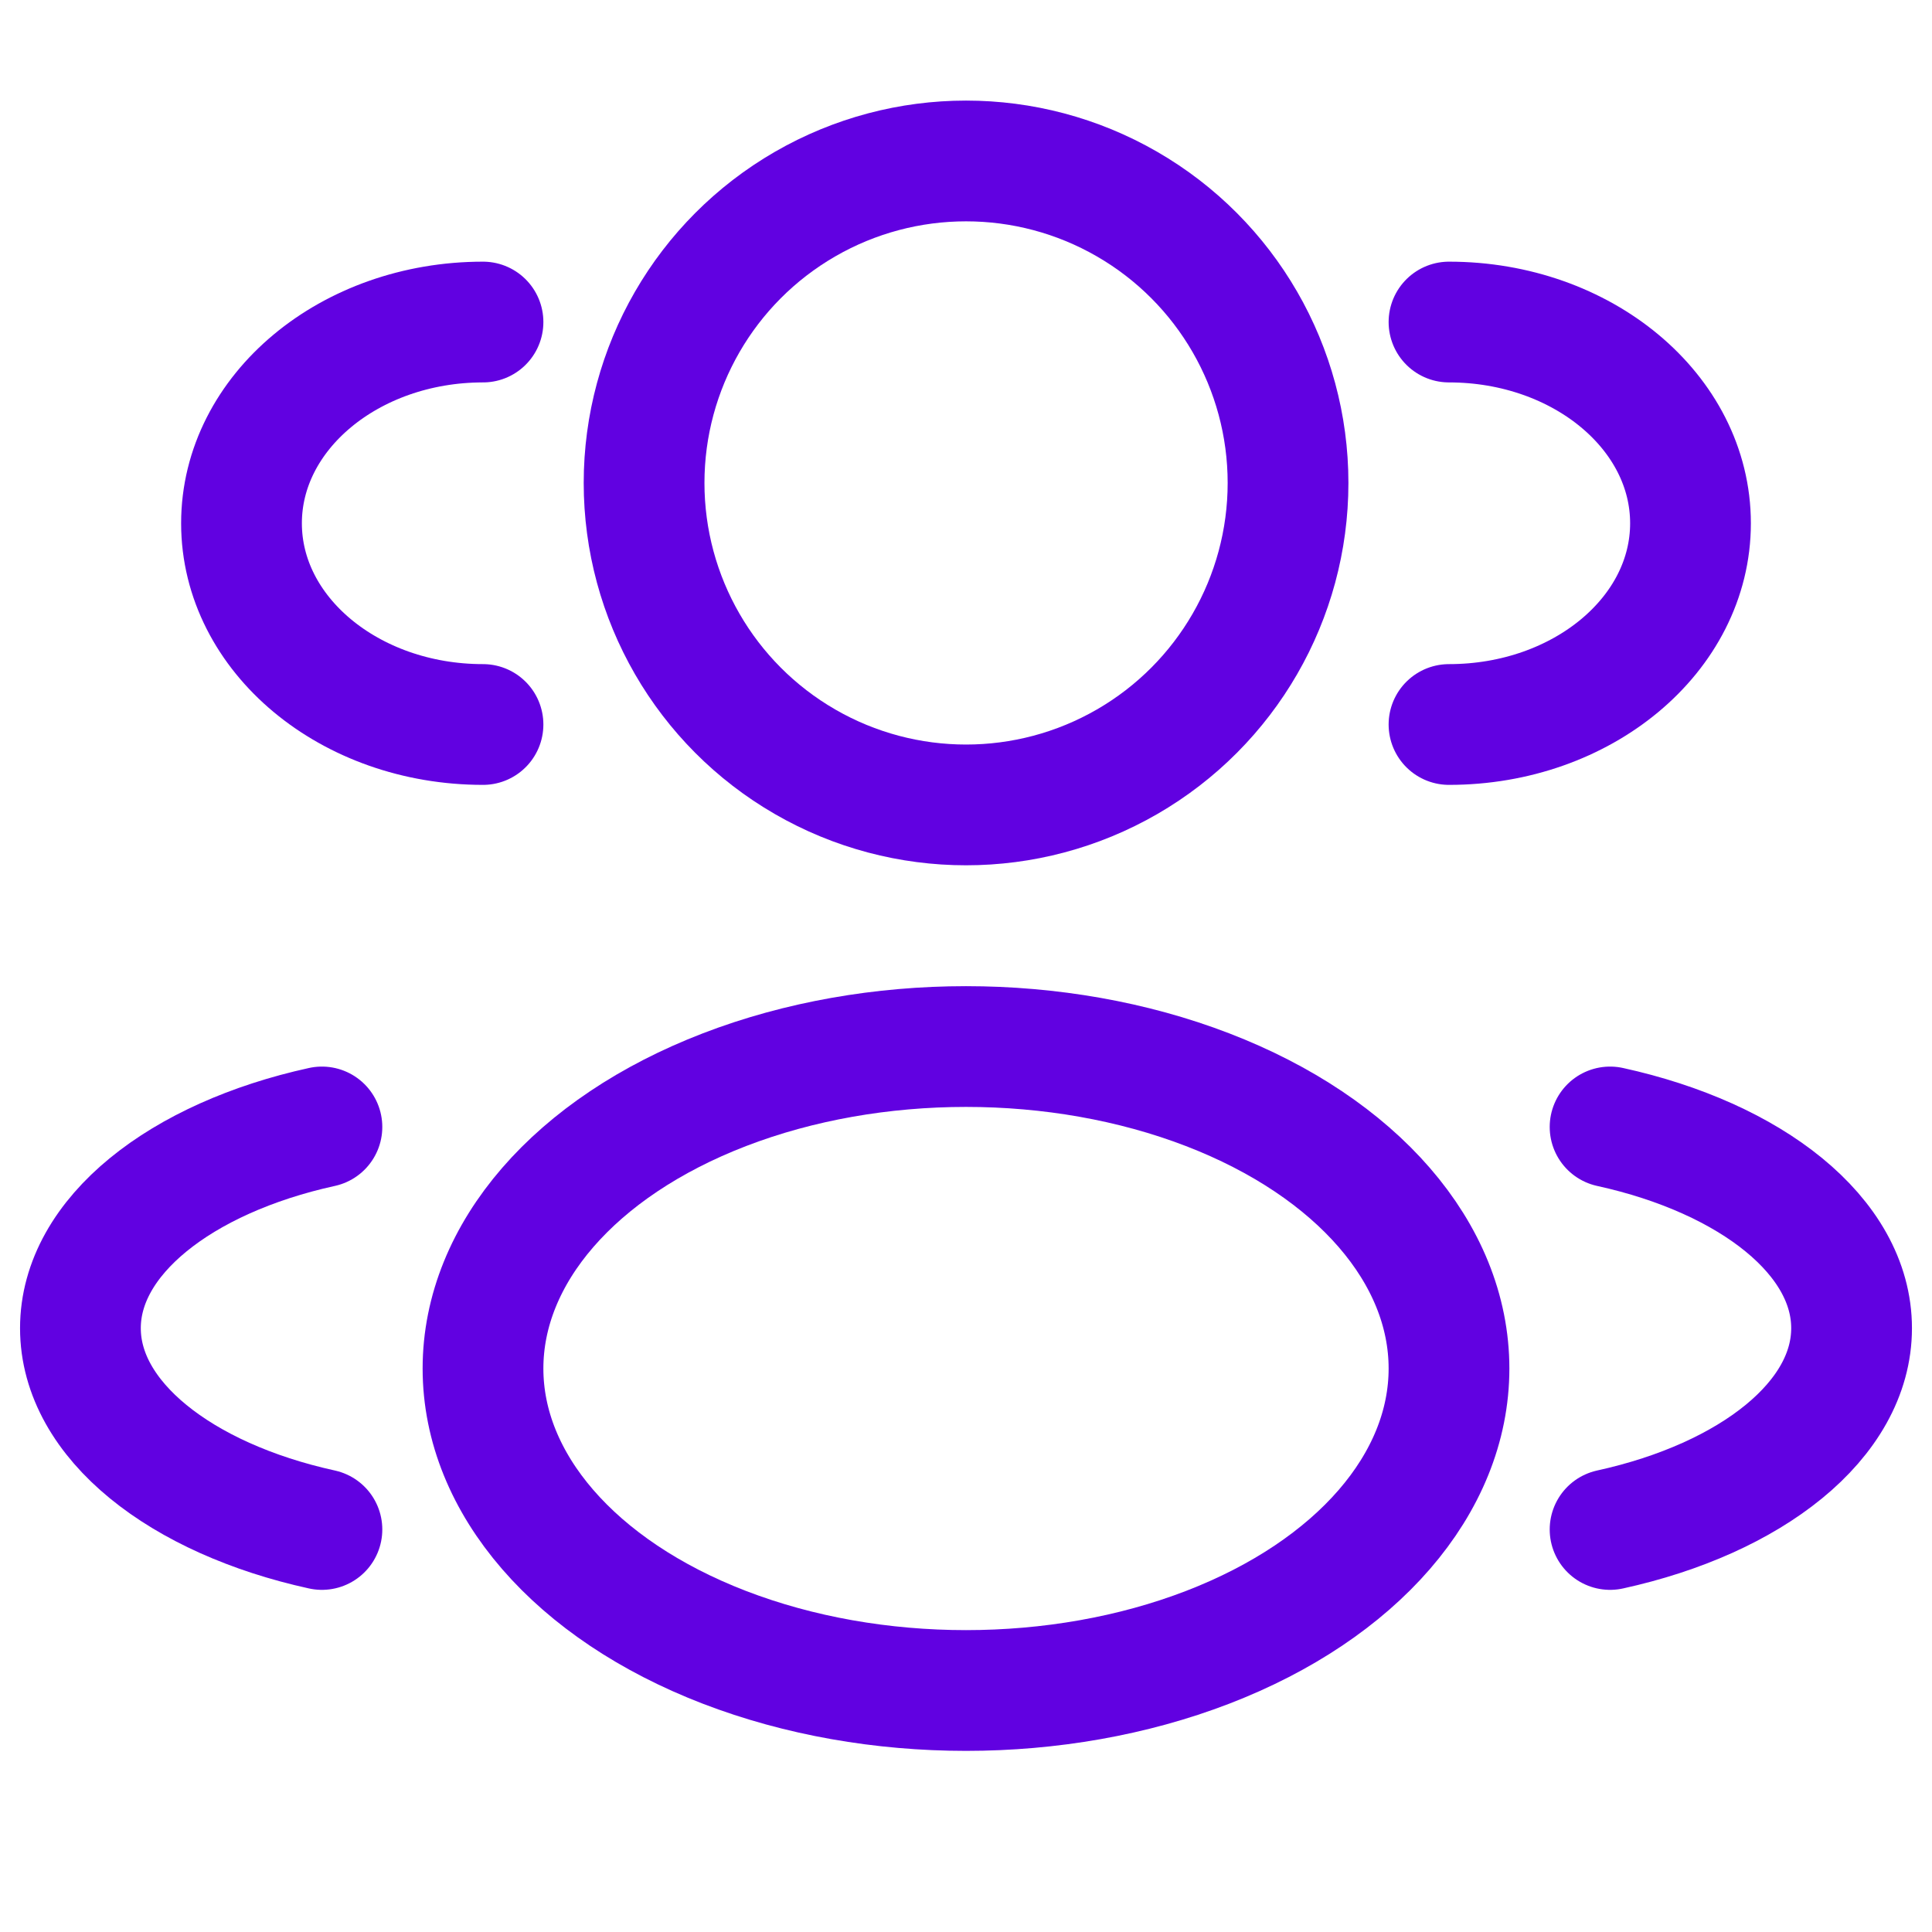
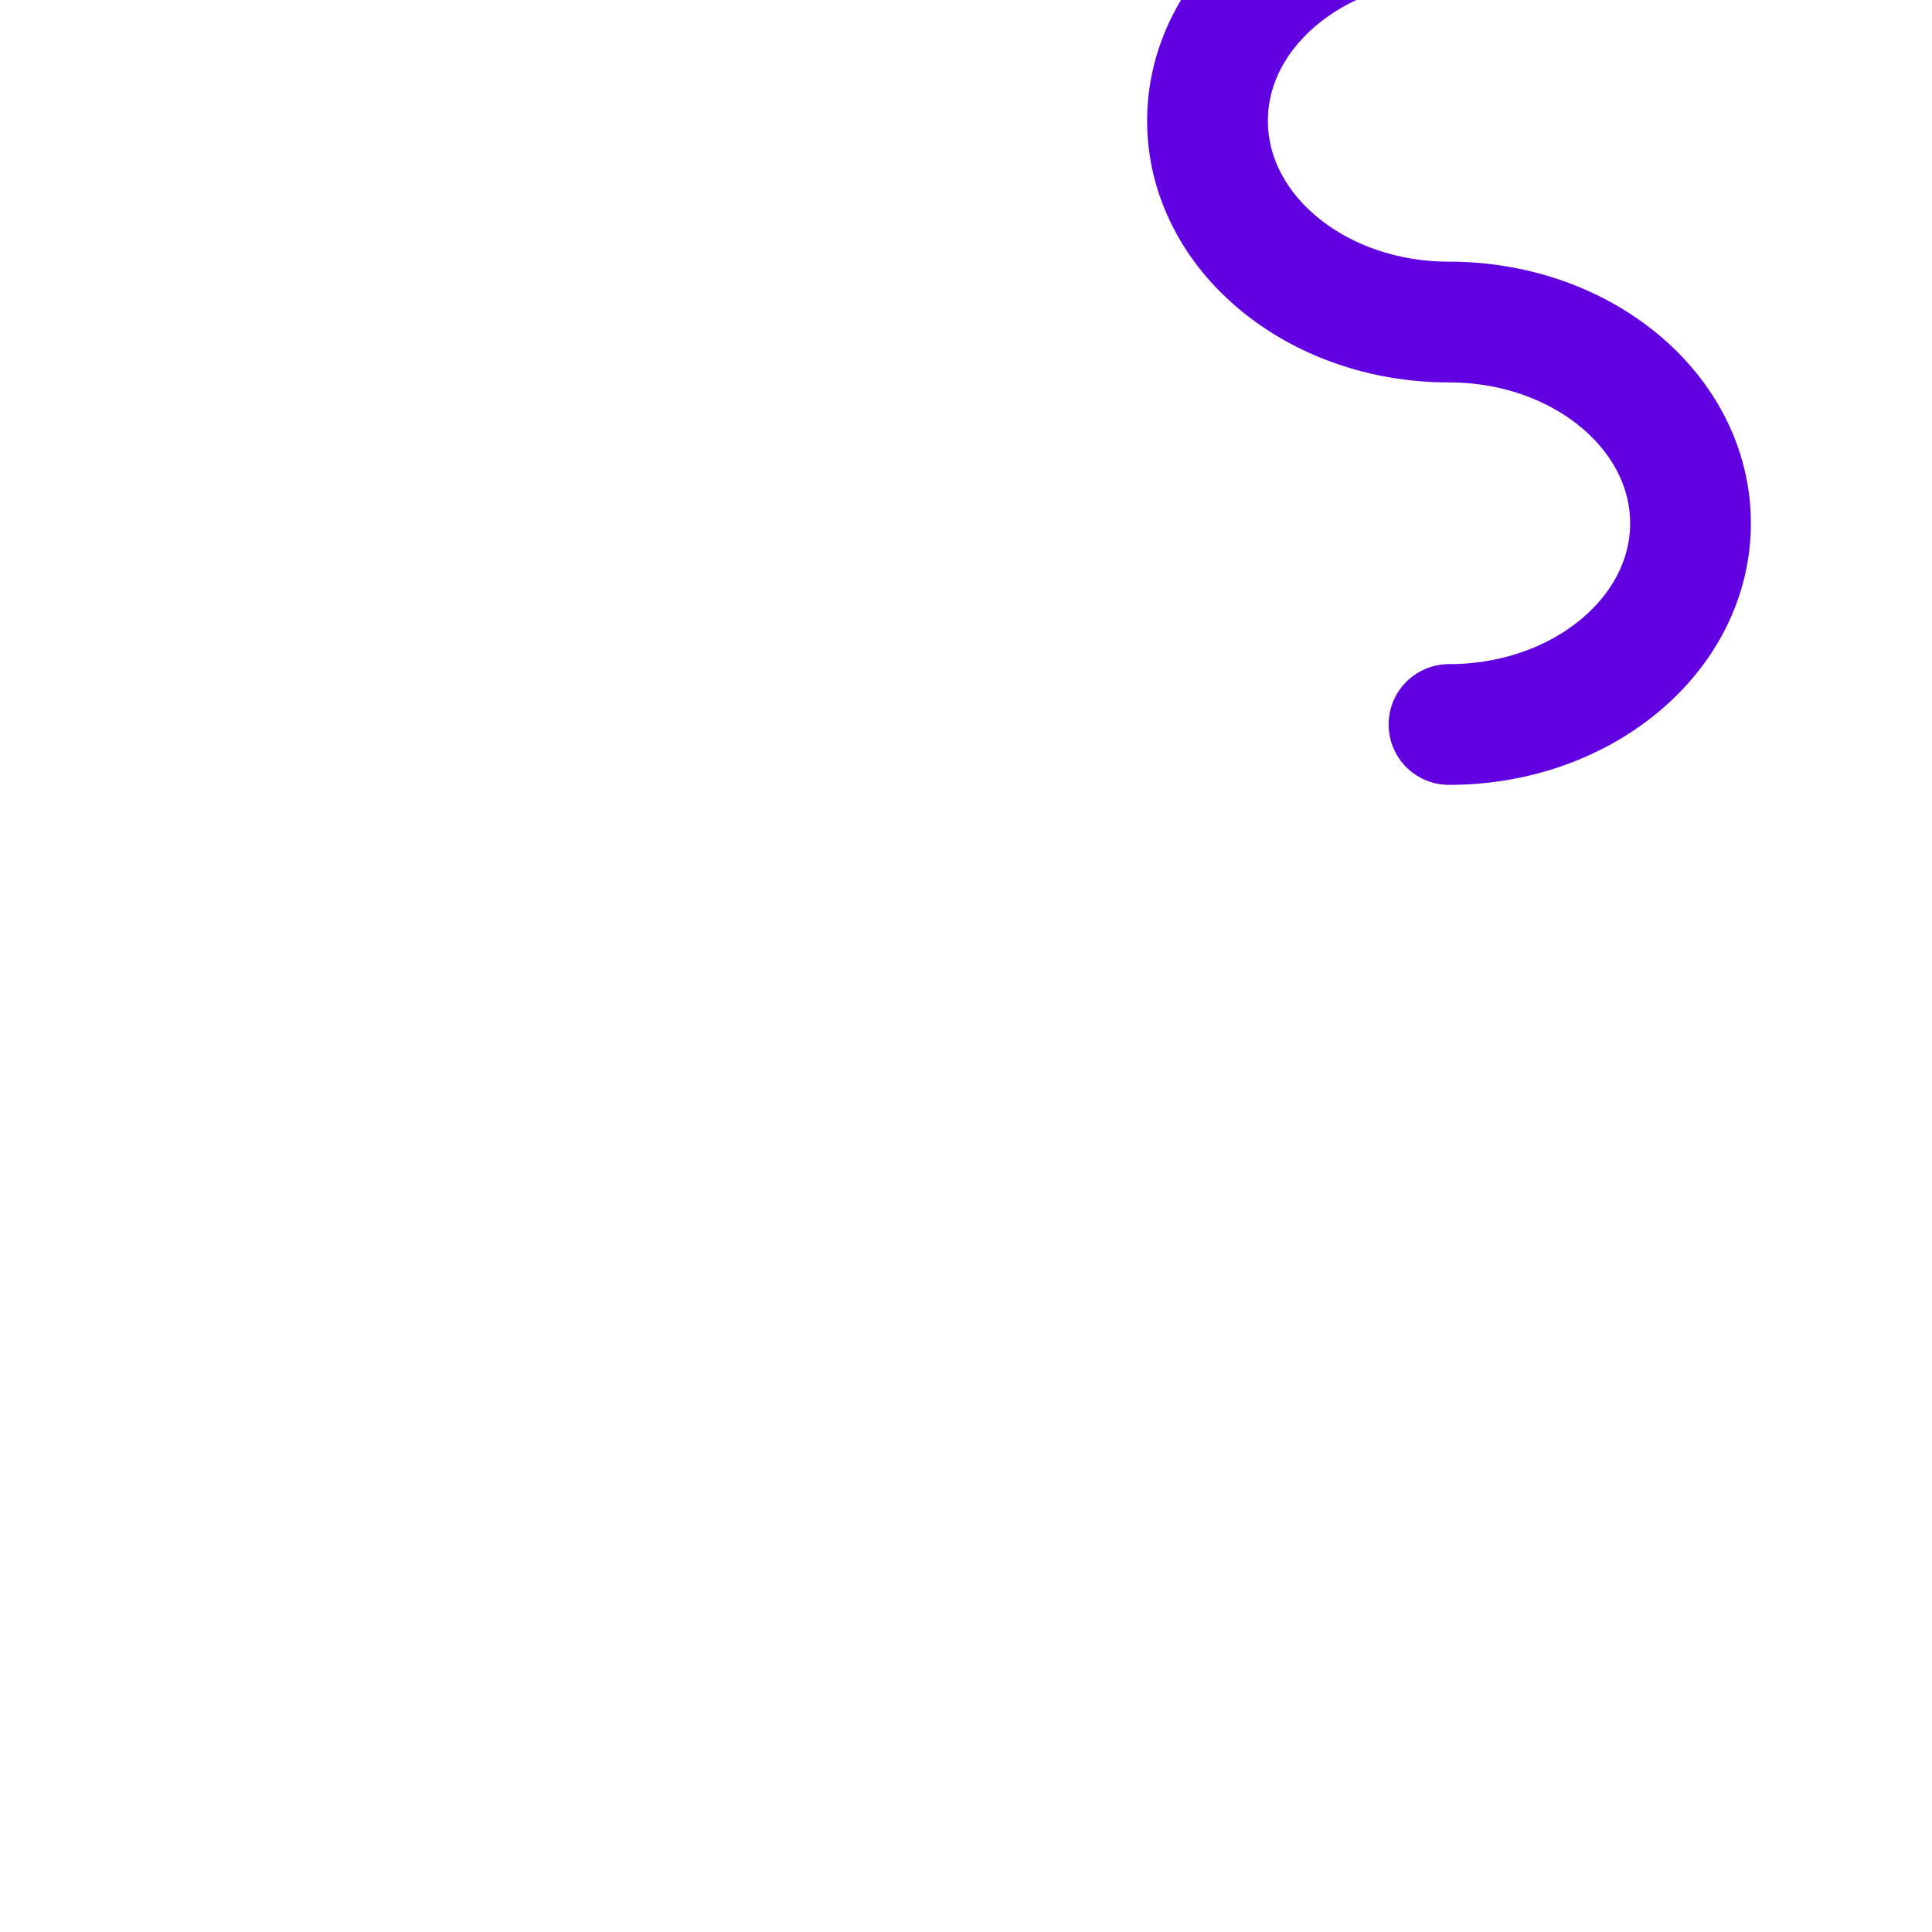
<svg xmlns="http://www.w3.org/2000/svg" width="32" height="32" fill="none">
-   <circle cx="16.001" cy="7.999" r="5.333" stroke="#6101E1" stroke-width="2" />
-   <path stroke="#6101E1" stroke-linecap="round" stroke-width="2" d="M24 12c2.21 0 4-1.492 4-3.333 0-1.84-1.79-3.333-4-3.333M8 12c-2.21 0-4-1.492-4-3.333 0-1.84 1.79-3.333 4-3.333" />
-   <ellipse cx="16" cy="22.667" stroke="#6101E1" stroke-width="2" rx="8" ry="5.333" />
-   <path stroke="#6101E1" stroke-linecap="round" stroke-width="2" d="M26.668 25.333c2.339-.513 4-1.812 4-3.334 0-1.521-1.661-2.82-4-3.333M5.332 25.333c-2.339-.513-4-1.812-4-3.334 0-1.521 1.661-2.82 4-3.333" />
+   <path stroke="#6101E1" stroke-linecap="round" stroke-width="2" d="M24 12c2.21 0 4-1.492 4-3.333 0-1.84-1.79-3.333-4-3.333c-2.21 0-4-1.492-4-3.333 0-1.84 1.79-3.333 4-3.333" />
</svg>